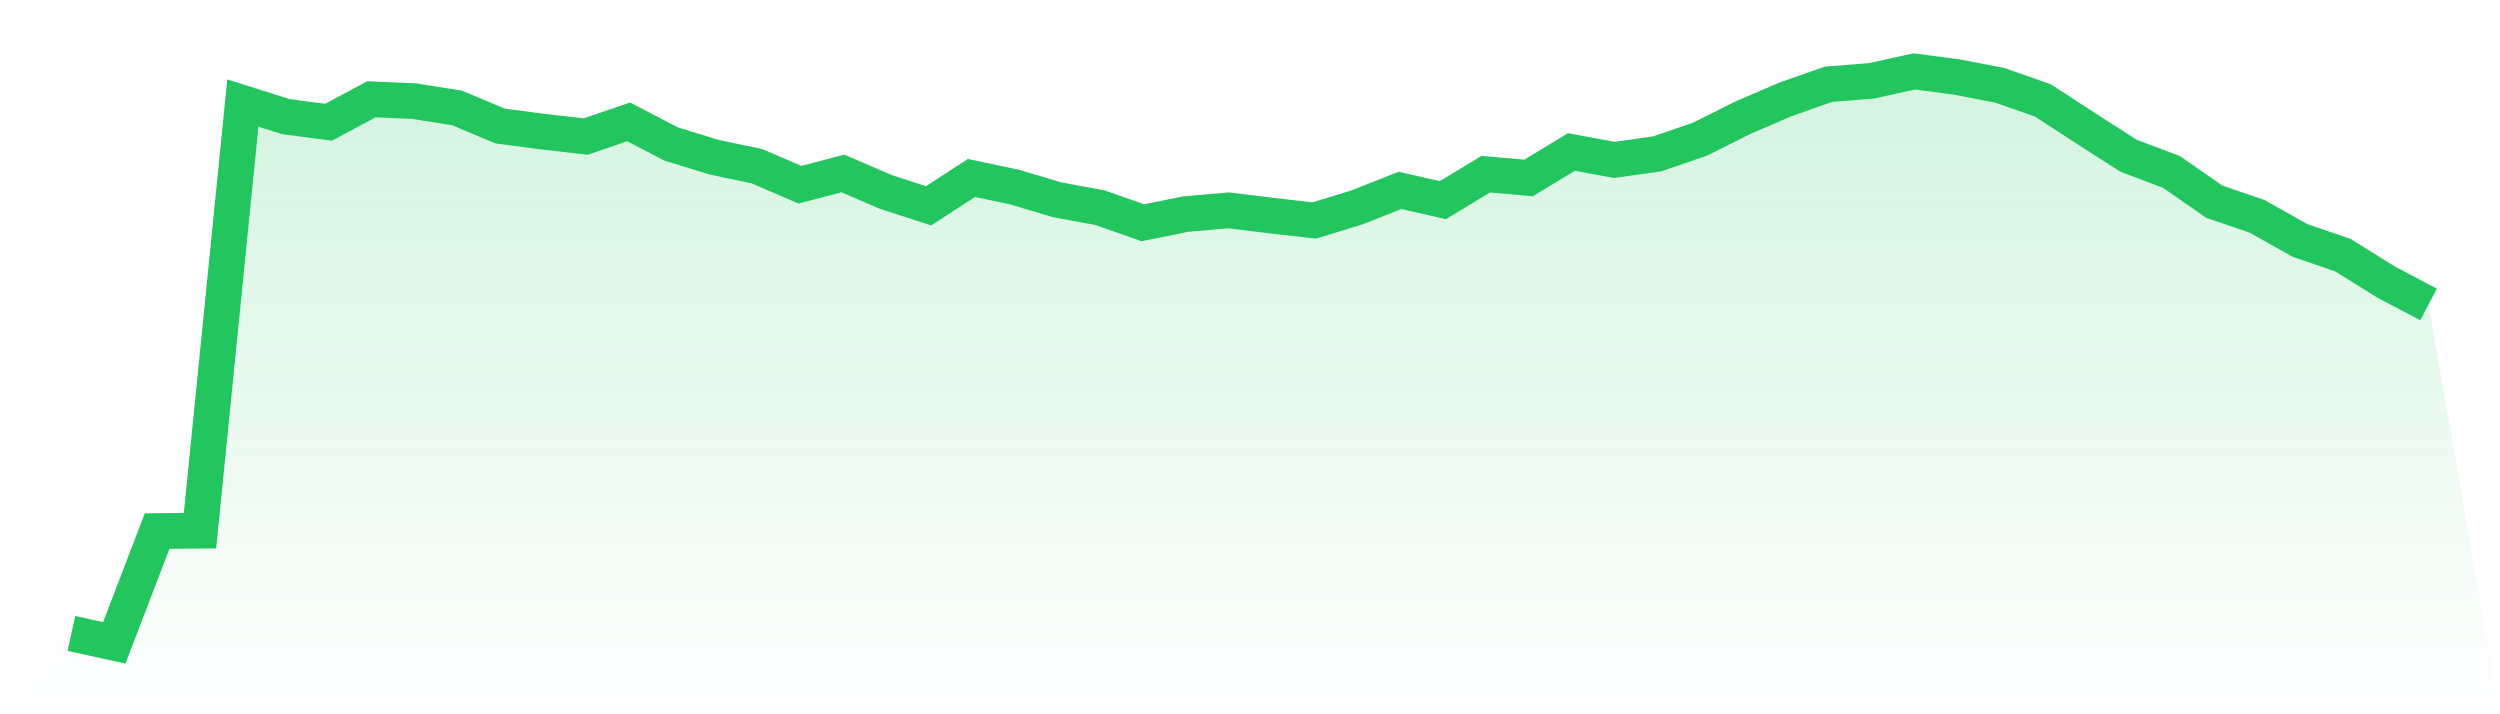
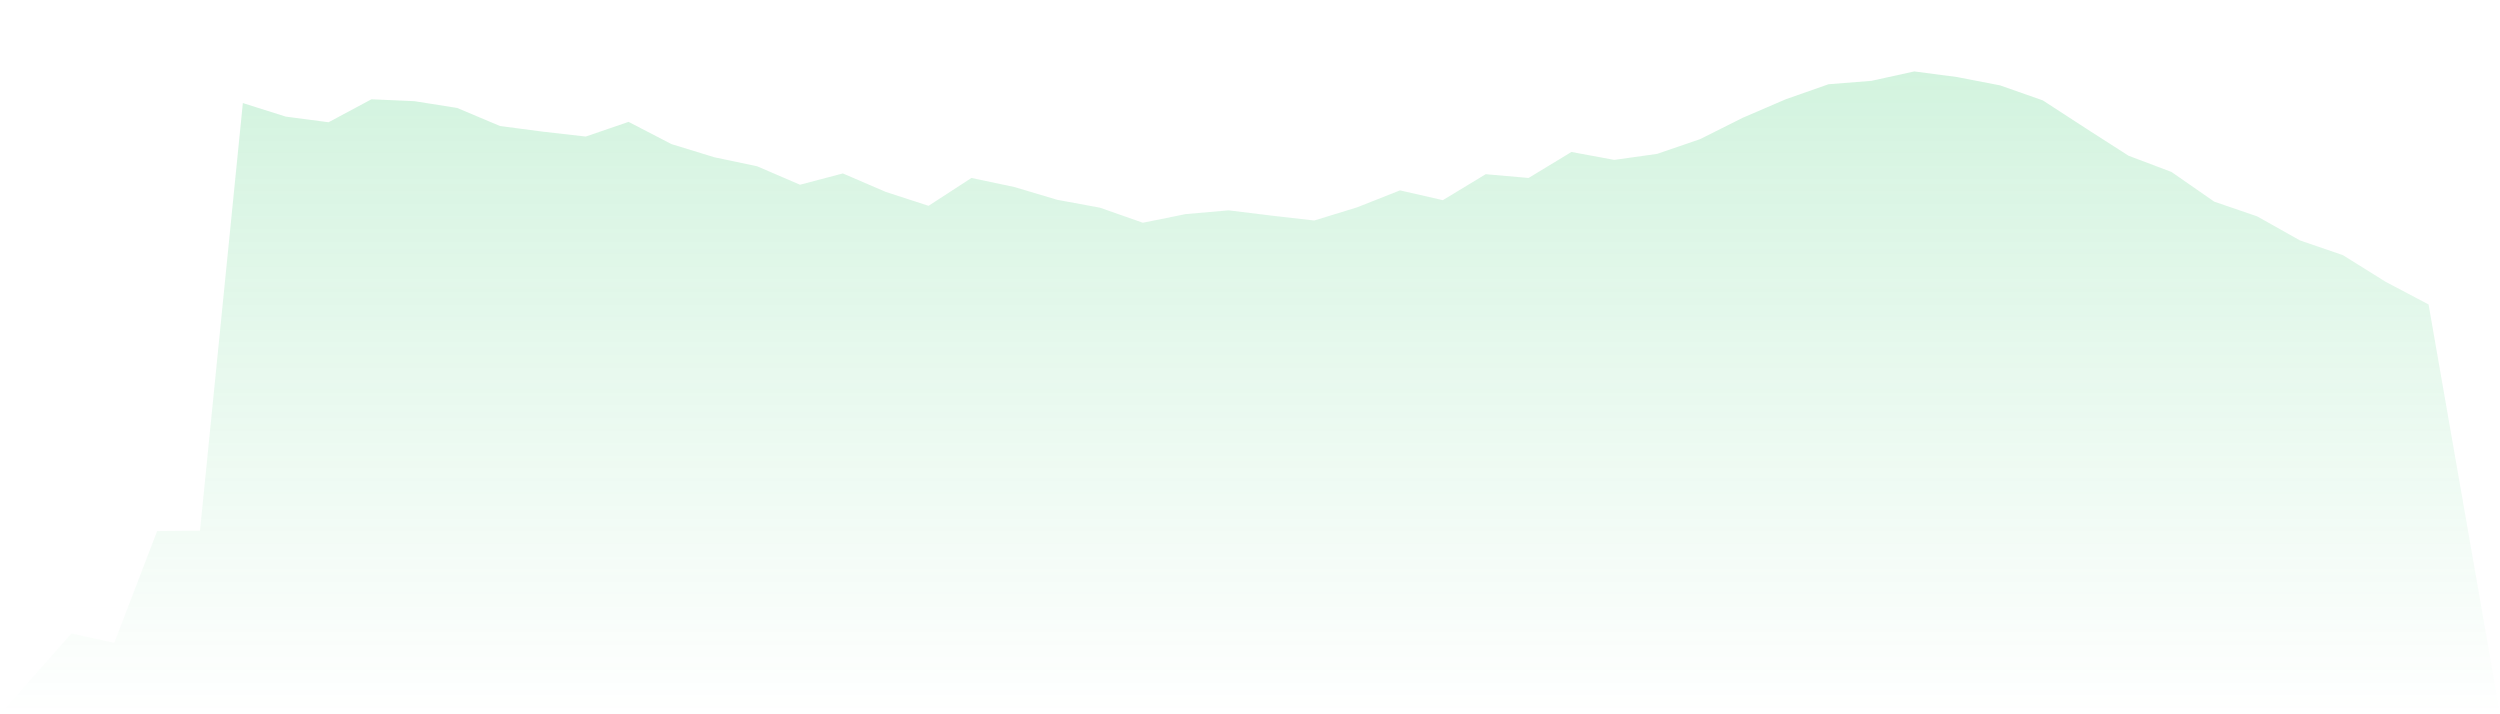
<svg xmlns="http://www.w3.org/2000/svg" viewBox="0 0 140 40">
  <defs>
    <linearGradient id="gradient" x1="0" x2="0" y1="0" y2="1">
      <stop offset="0%" stop-color="#22c55e" stop-opacity="0.2" />
      <stop offset="100%" stop-color="#22c55e" stop-opacity="0" />
    </linearGradient>
  </defs>
  <path d="M4,35.473 L4,35.473 L6.4,36 L8.8,29.739 L11.2,29.718 L13.6,5.771 L16,6.53 L18.4,6.846 L20.8,5.56 L23.2,5.665 L25.6,6.045 L28,7.057 L30.4,7.373 L32.8,7.647 L35.2,6.825 L37.6,8.069 L40,8.806 L42.4,9.312 L44.8,10.345 L47.2,9.713 L49.6,10.746 L52,11.526 L54.4,9.966 L56.8,10.472 L59.2,11.188 L61.6,11.631 L64,12.474 L66.4,11.989 L68.8,11.779 L71.2,12.074 L73.6,12.348 L76,11.61 L78.4,10.661 L80.8,11.209 L83.2,9.755 L85.6,9.966 L88,8.511 L90.4,8.954 L92.8,8.617 L95.2,7.794 L97.6,6.593 L100,5.56 L102.4,4.717 L104.8,4.527 L107.2,4 L109.6,4.316 L112,4.78 L114.4,5.623 L116.8,7.183 L119.2,8.722 L121.6,9.628 L124,11.294 L126.4,12.116 L128.8,13.465 L131.2,14.287 L133.6,15.784 L136,17.049 L140,40 L0,40 z" fill="url(#gradient)" />
-   <path d="M4,35.473 L4,35.473 L6.4,36 L8.8,29.739 L11.2,29.718 L13.6,5.771 L16,6.53 L18.4,6.846 L20.8,5.56 L23.2,5.665 L25.6,6.045 L28,7.057 L30.4,7.373 L32.8,7.647 L35.2,6.825 L37.6,8.069 L40,8.806 L42.4,9.312 L44.8,10.345 L47.2,9.713 L49.6,10.746 L52,11.526 L54.4,9.966 L56.8,10.472 L59.2,11.188 L61.6,11.631 L64,12.474 L66.4,11.989 L68.8,11.779 L71.2,12.074 L73.6,12.348 L76,11.61 L78.4,10.661 L80.8,11.209 L83.2,9.755 L85.6,9.966 L88,8.511 L90.4,8.954 L92.8,8.617 L95.2,7.794 L97.6,6.593 L100,5.56 L102.4,4.717 L104.8,4.527 L107.2,4 L109.6,4.316 L112,4.78 L114.4,5.623 L116.8,7.183 L119.2,8.722 L121.6,9.628 L124,11.294 L126.4,12.116 L128.8,13.465 L131.2,14.287 L133.6,15.784 L136,17.049" fill="none" stroke="#22c55e" stroke-width="2" />
</svg>